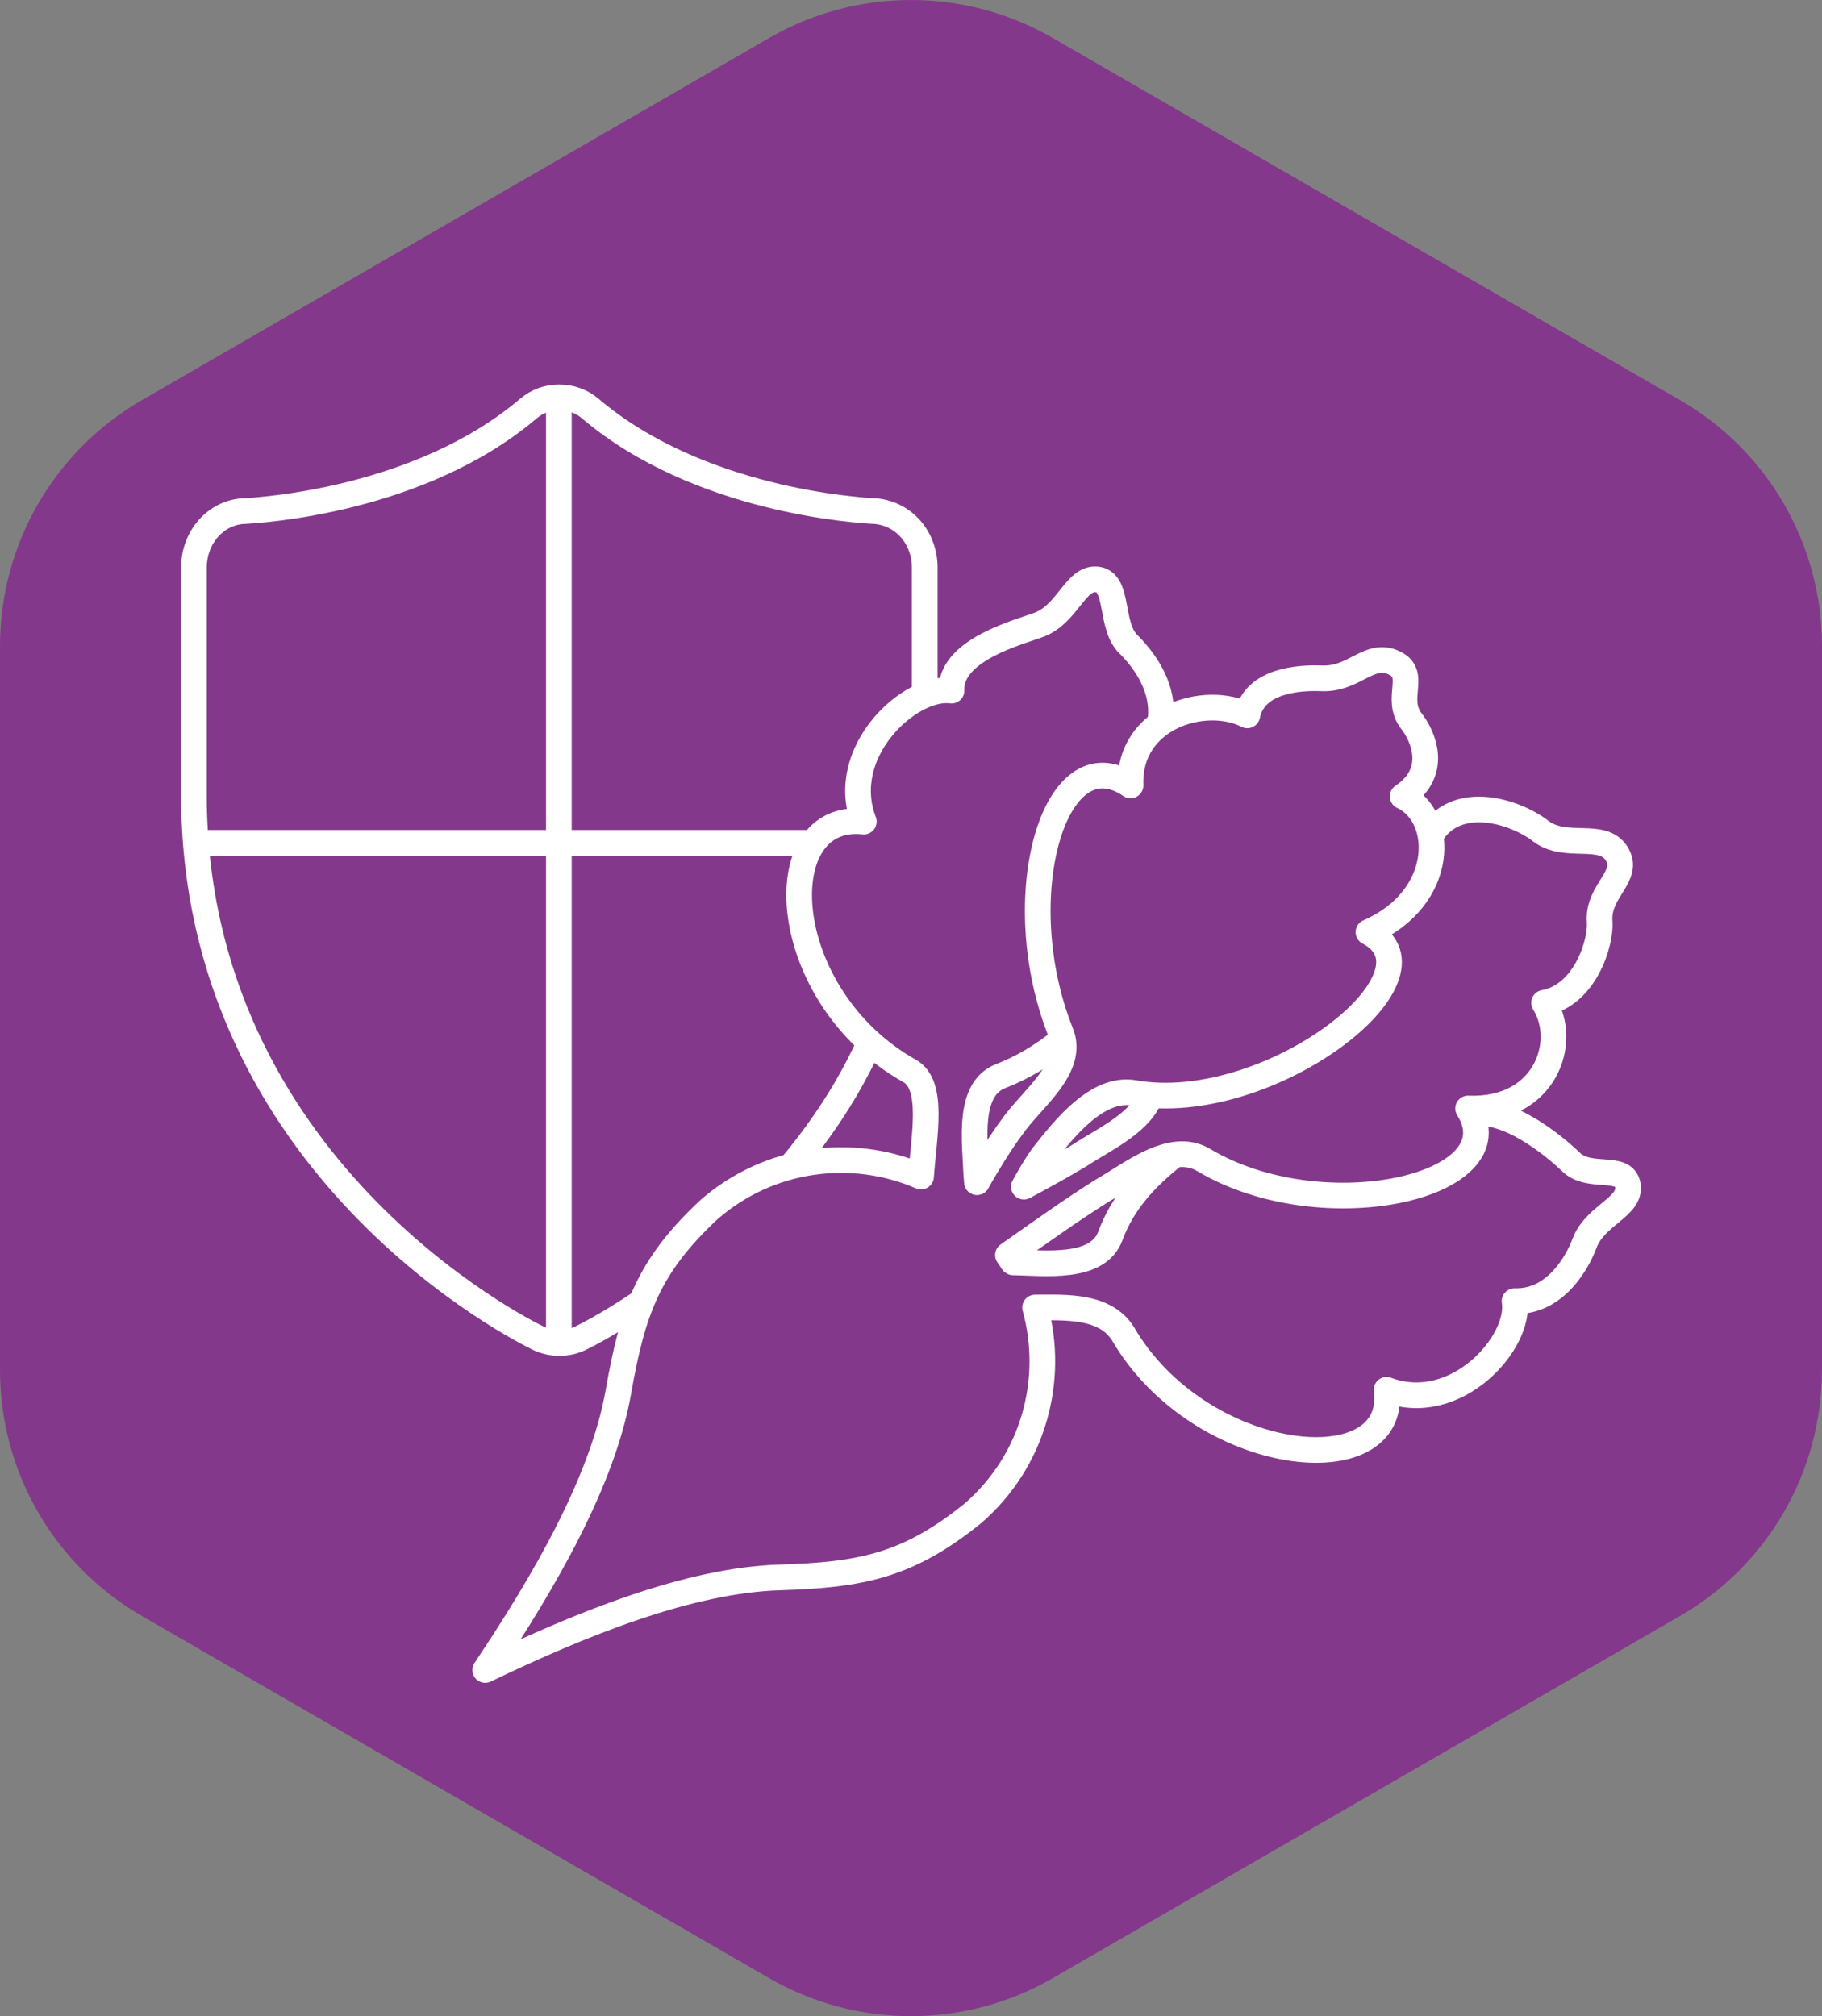
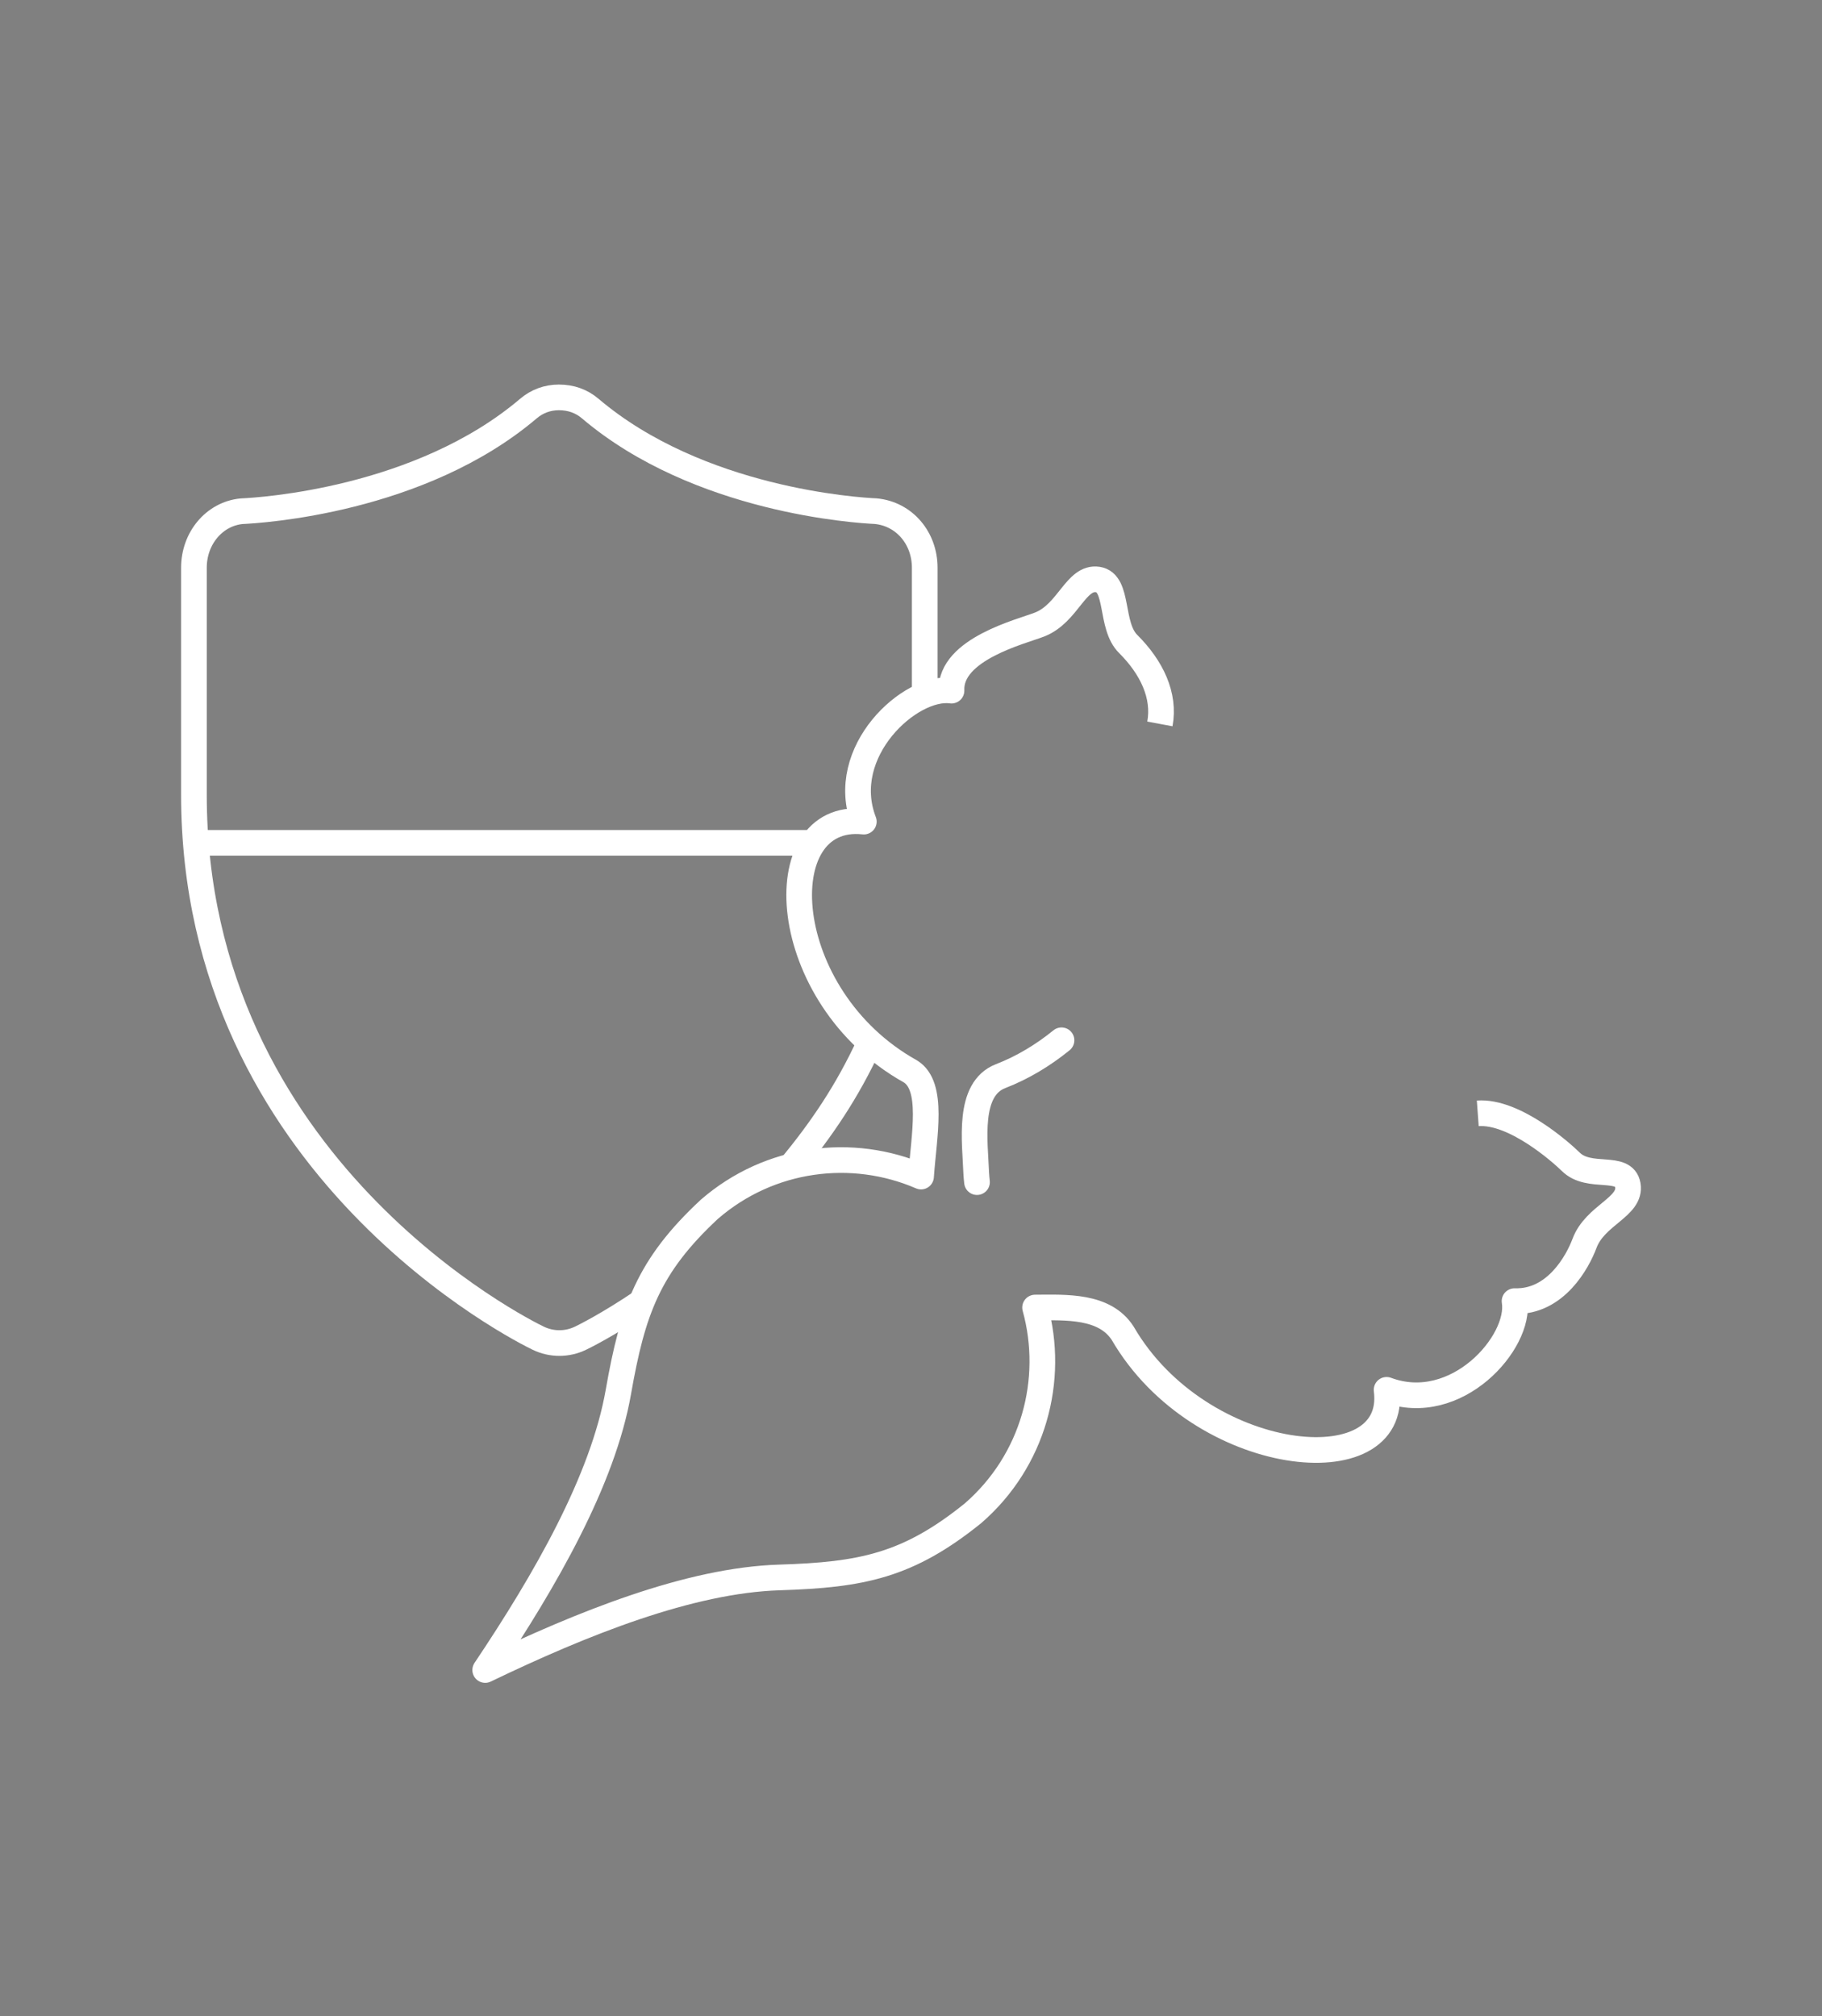
<svg xmlns="http://www.w3.org/2000/svg" id="Layer_2" viewBox="0 0 212.99 235.67">
  <rect x="0" y="0" width="212.99" height="235.67" fill="#808080" stroke="none" />
  <defs>
    <style>.cls-1,.cls-2,.cls-3{fill:none;stroke:#fff;stroke-width:3px;}.cls-1,.cls-3{stroke-linejoin:round;}.cls-2{stroke-miterlimit:10;}.cls-4{fill:#84388b;}.cls-3{stroke-linecap:round;}</style>
  </defs>
  <g id="background">
-     <path class="cls-4" d="M212.99,160.17V75.5c0-11.85-6.32-22.8-16.58-28.72L123.07,4.44c-10.26-5.92-22.9-5.92-33.16,0L16.58,46.78C6.32,52.7,0,63.65,0,75.5v84.67c0,11.85,6.32,22.8,16.58,28.72l73.33,42.34c10.26,5.92,22.9,5.92,33.16,0l73.33-42.34c10.26-5.92,16.58-16.88,16.58-28.72Z" />
-   </g>
+     </g>
  <g id="graphical_icons">
    <g>
      <path class="cls-2" d="M92.46,136.35c3.54-4.32,6.55-8.66,9.23-14.49" />
      <path class="cls-2" d="M108.1,81.25v-14.89c0-3.45-2.38-6.29-5.73-6.61-2.08-.09-20.7-1.23-33.37-11.99-1.01-.86-2.24-1.31-3.67-1.31-1.32,0-2.55,.45-3.56,1.31-12.67,10.76-31.29,11.9-33.55,12-3.16,.32-5.55,3.15-5.55,6.6v26.53c0,43.62,38.59,62.74,40.24,63.53,.79,.38,1.62,.57,2.48,.57s1.69-.19,2.48-.57c.42-.2,3.21-1.58,7.15-4.24" />
-       <line class="cls-2" x1="65.33" y1="46.45" x2="65.33" y2="157" />
      <line class="cls-2" x1="94.56" y1="98.52" x2="23.79" y2="98.52" />
      <path class="cls-3" d="M124.09,121.6c-2.13,1.73-4.53,3.19-7.12,4.19-3.92,1.52-2.98,7.69-2.85,11.35,.02,.34,.05,.69,.09,1.04" />
-       <path class="cls-3" d="M134.34,128.43c-1.32,3-5.6,4.94-8.16,6.64-2.09,1.25-4.22,2.42-6.37,3.58l-.12,.06c.74-1.36,1.47-2.57,2.19-3.58,2.51-3.19,6.37-8.1,10.65-7.38,15.69,2.8,37.08-13.72,27.44-18.79,9.09-3.95,8.97-13.56,4-15.87,4.31-2.88,2.34-7.12,1.03-8.79-2.08-2.7,.83-5.56-2.1-6.85-2.92-1.3-4.59,2.05-8.49,1.84-2.46-.1-7.77,.2-8.6,4.33-4.84-2.49-13.94,.11-13.65,8.19-8.92-6.08-14.42,13.16-8.17,28.85,1.76,4.16-3.47,7.83-5.7,11.1-1.27,1.69-2.64,3.91-4.08,6.41" />
-       <path class="cls-1" d="M167.38,97.43c3.1-4.74,9.84-2.52,12.69-.31,2.94,2.28,7.23-.01,8.91,2.65,1.68,2.66-2.28,4.32-1.98,7.99,.18,2.3-1.63,8.57-6.5,9.46,2.88,4.56,.16,12.7-8.88,12.35,5.78,9.14-17.09,14.31-30.95,6-3.8-2.23-8.56,1.77-11.86,3.63-3.75,2.36-7.36,4.96-10.98,7.5h0c.19,.27,.37,.54,.54,.82l.06,.04c3.67,.06,9.88,.89,11.36-3.07,1.46-3.94,4.03-6.7,7.22-9.27" />
      <path class="cls-1" d="M172.75,130.14c4.26-.31,9.69,4.51,10.86,5.65,2.15,2.16,6.25,.23,6.68,2.74,.44,2.56-3.84,3.48-5.07,6.83-.78,2.08-3.34,6.88-8.17,6.73,.77,4.78-6.78,13.42-14.96,10.37,1.47,11.28-21.82,8.92-30.84-6.6-2.11-3.29-6.64-3.04-10.25-3.02h0s0,0,0,0c2.34,8.47-.18,17.91-7.26,24.05-7.6,6.13-12.99,7.2-22.63,7.5-10.5,.33-23.04,5.36-34.39,10.82,7.01-10.46,13.76-22.17,15.57-32.52,1.67-9.5,3.49-14.69,10.64-21.34,7.05-6.11,16.71-7.29,24.74-3.82,.34-4.8,1.53-10.58-1.24-12.29-15.68-8.75-16.79-30.44-5.45-29.2-3.15-8.18,5.45-15.98,10.25-15.31-.2-4.87,8.22-6.91,10.3-7.73,3.35-1.31,4.23-5.65,6.8-5.26,2.52,.38,1.38,5.43,3.57,7.55,2.72,2.72,4.31,6,3.69,9.33" />
    </g>
  </g>
</svg>